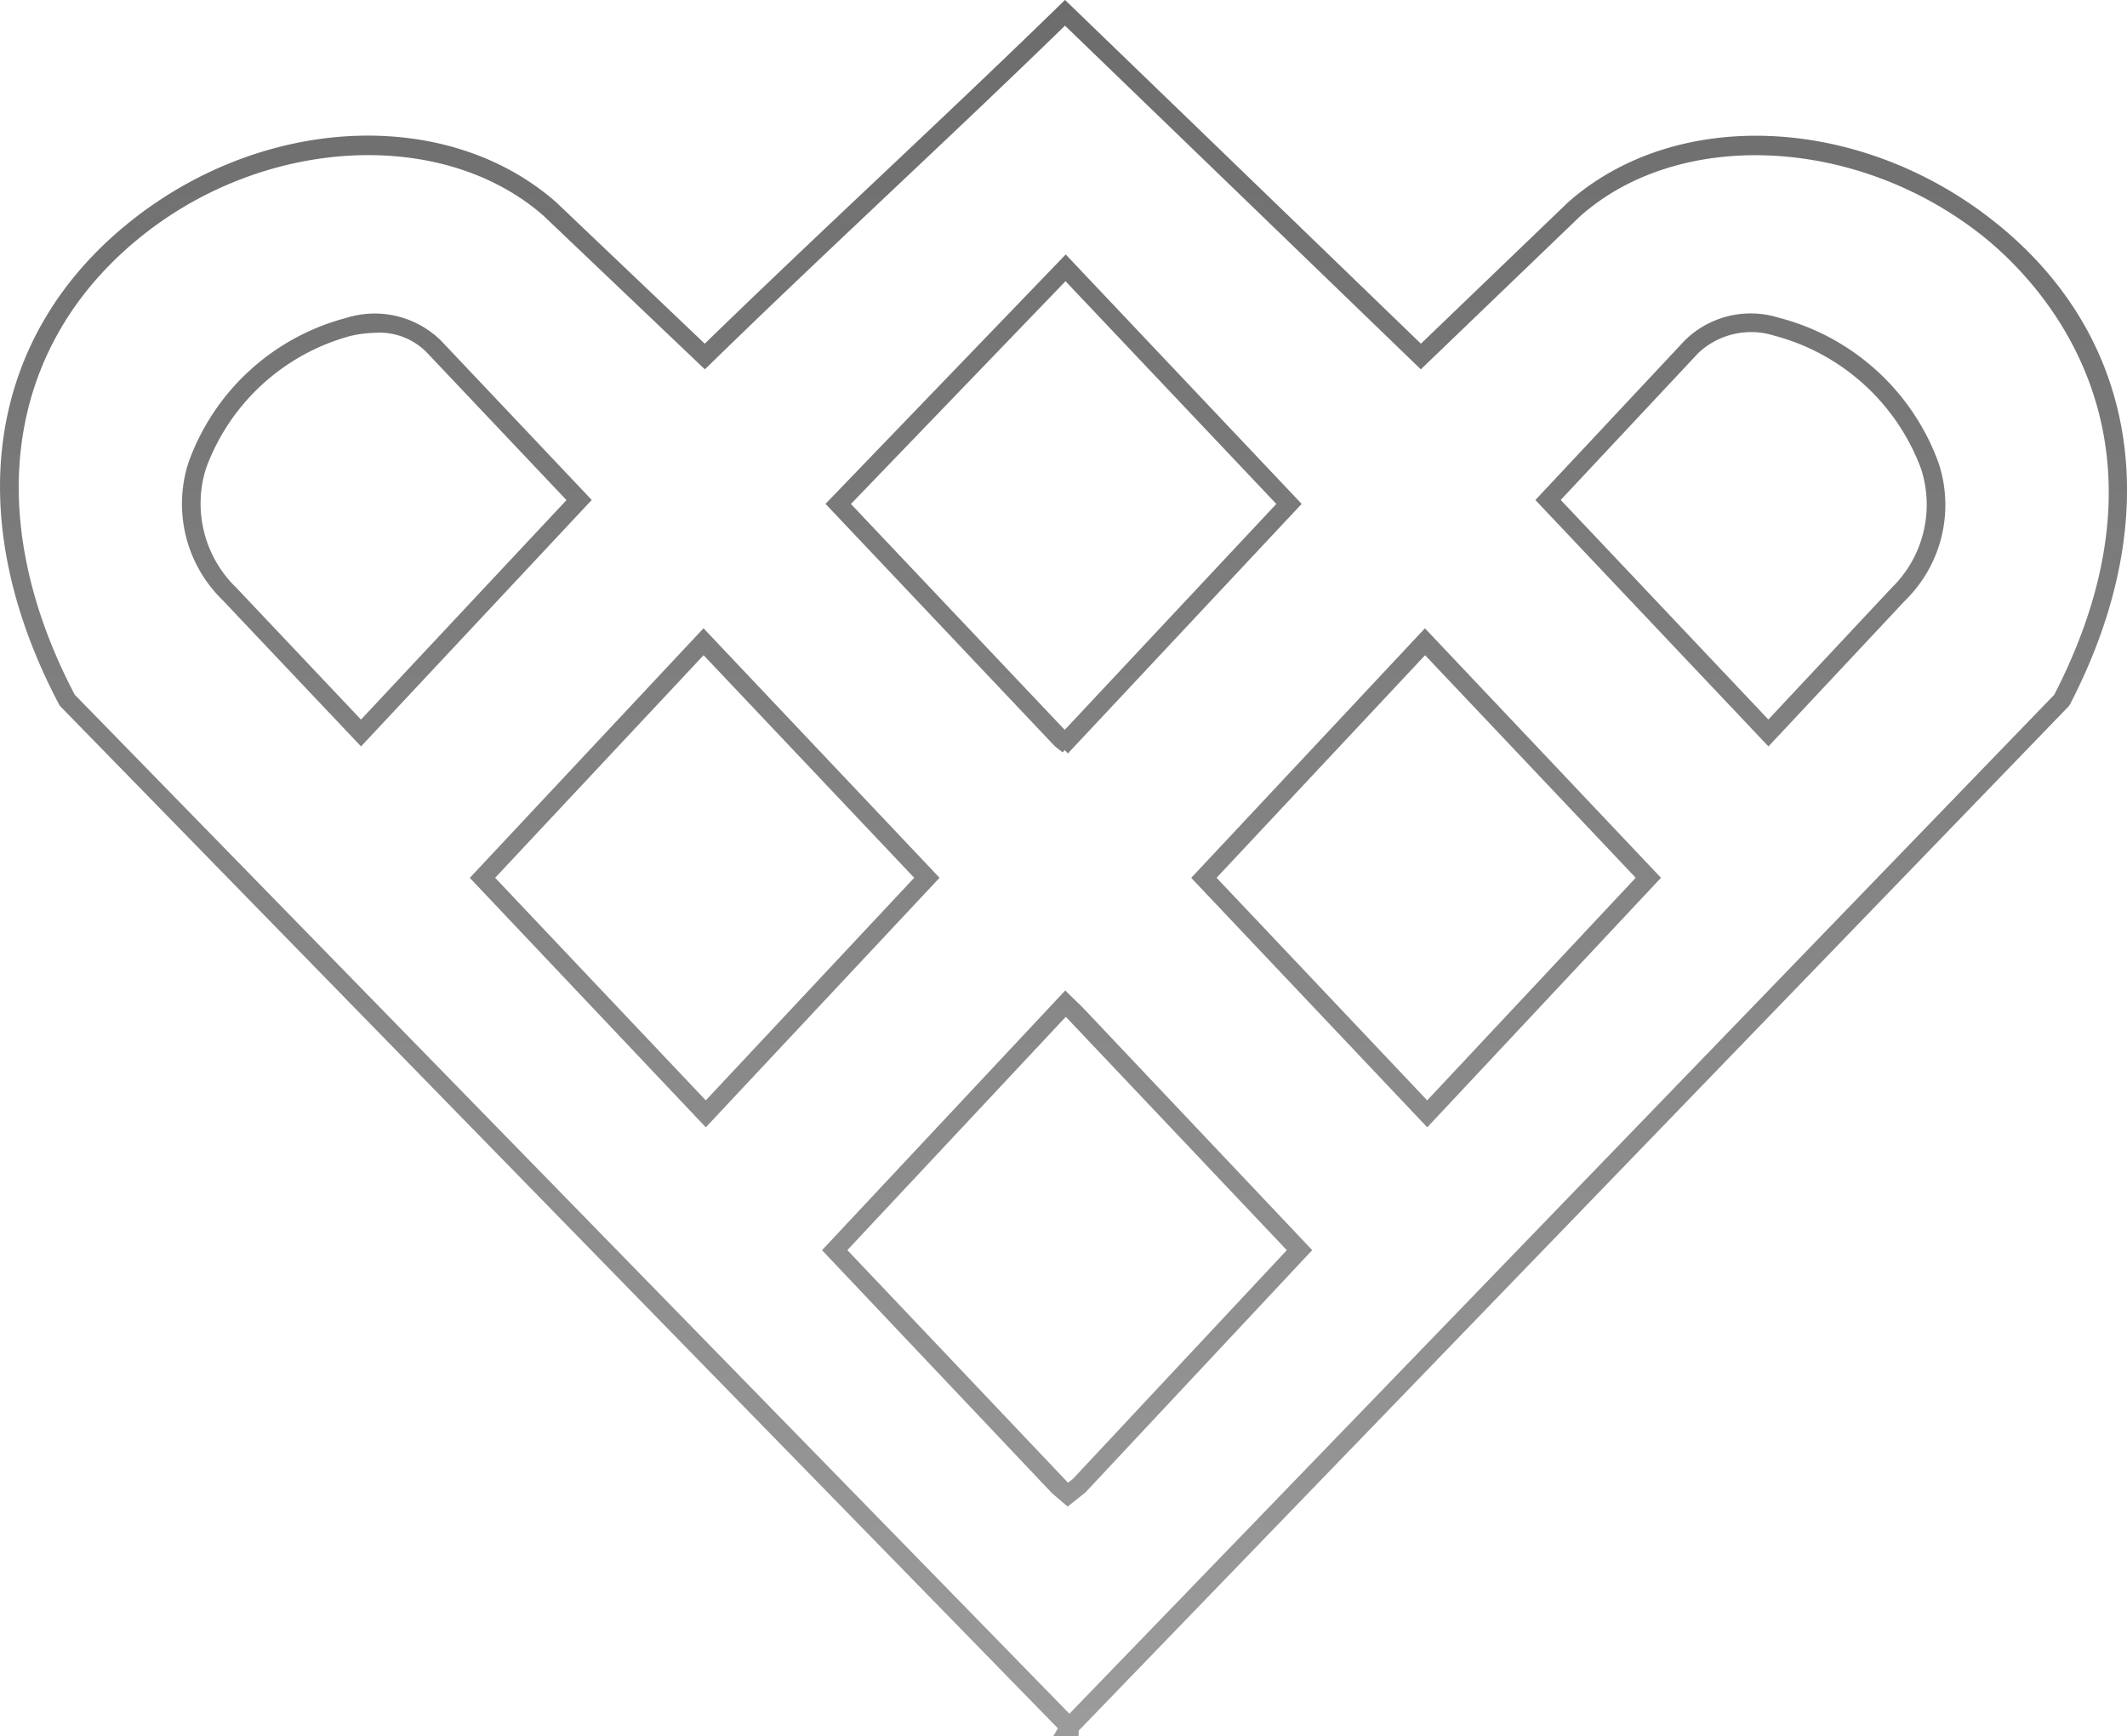
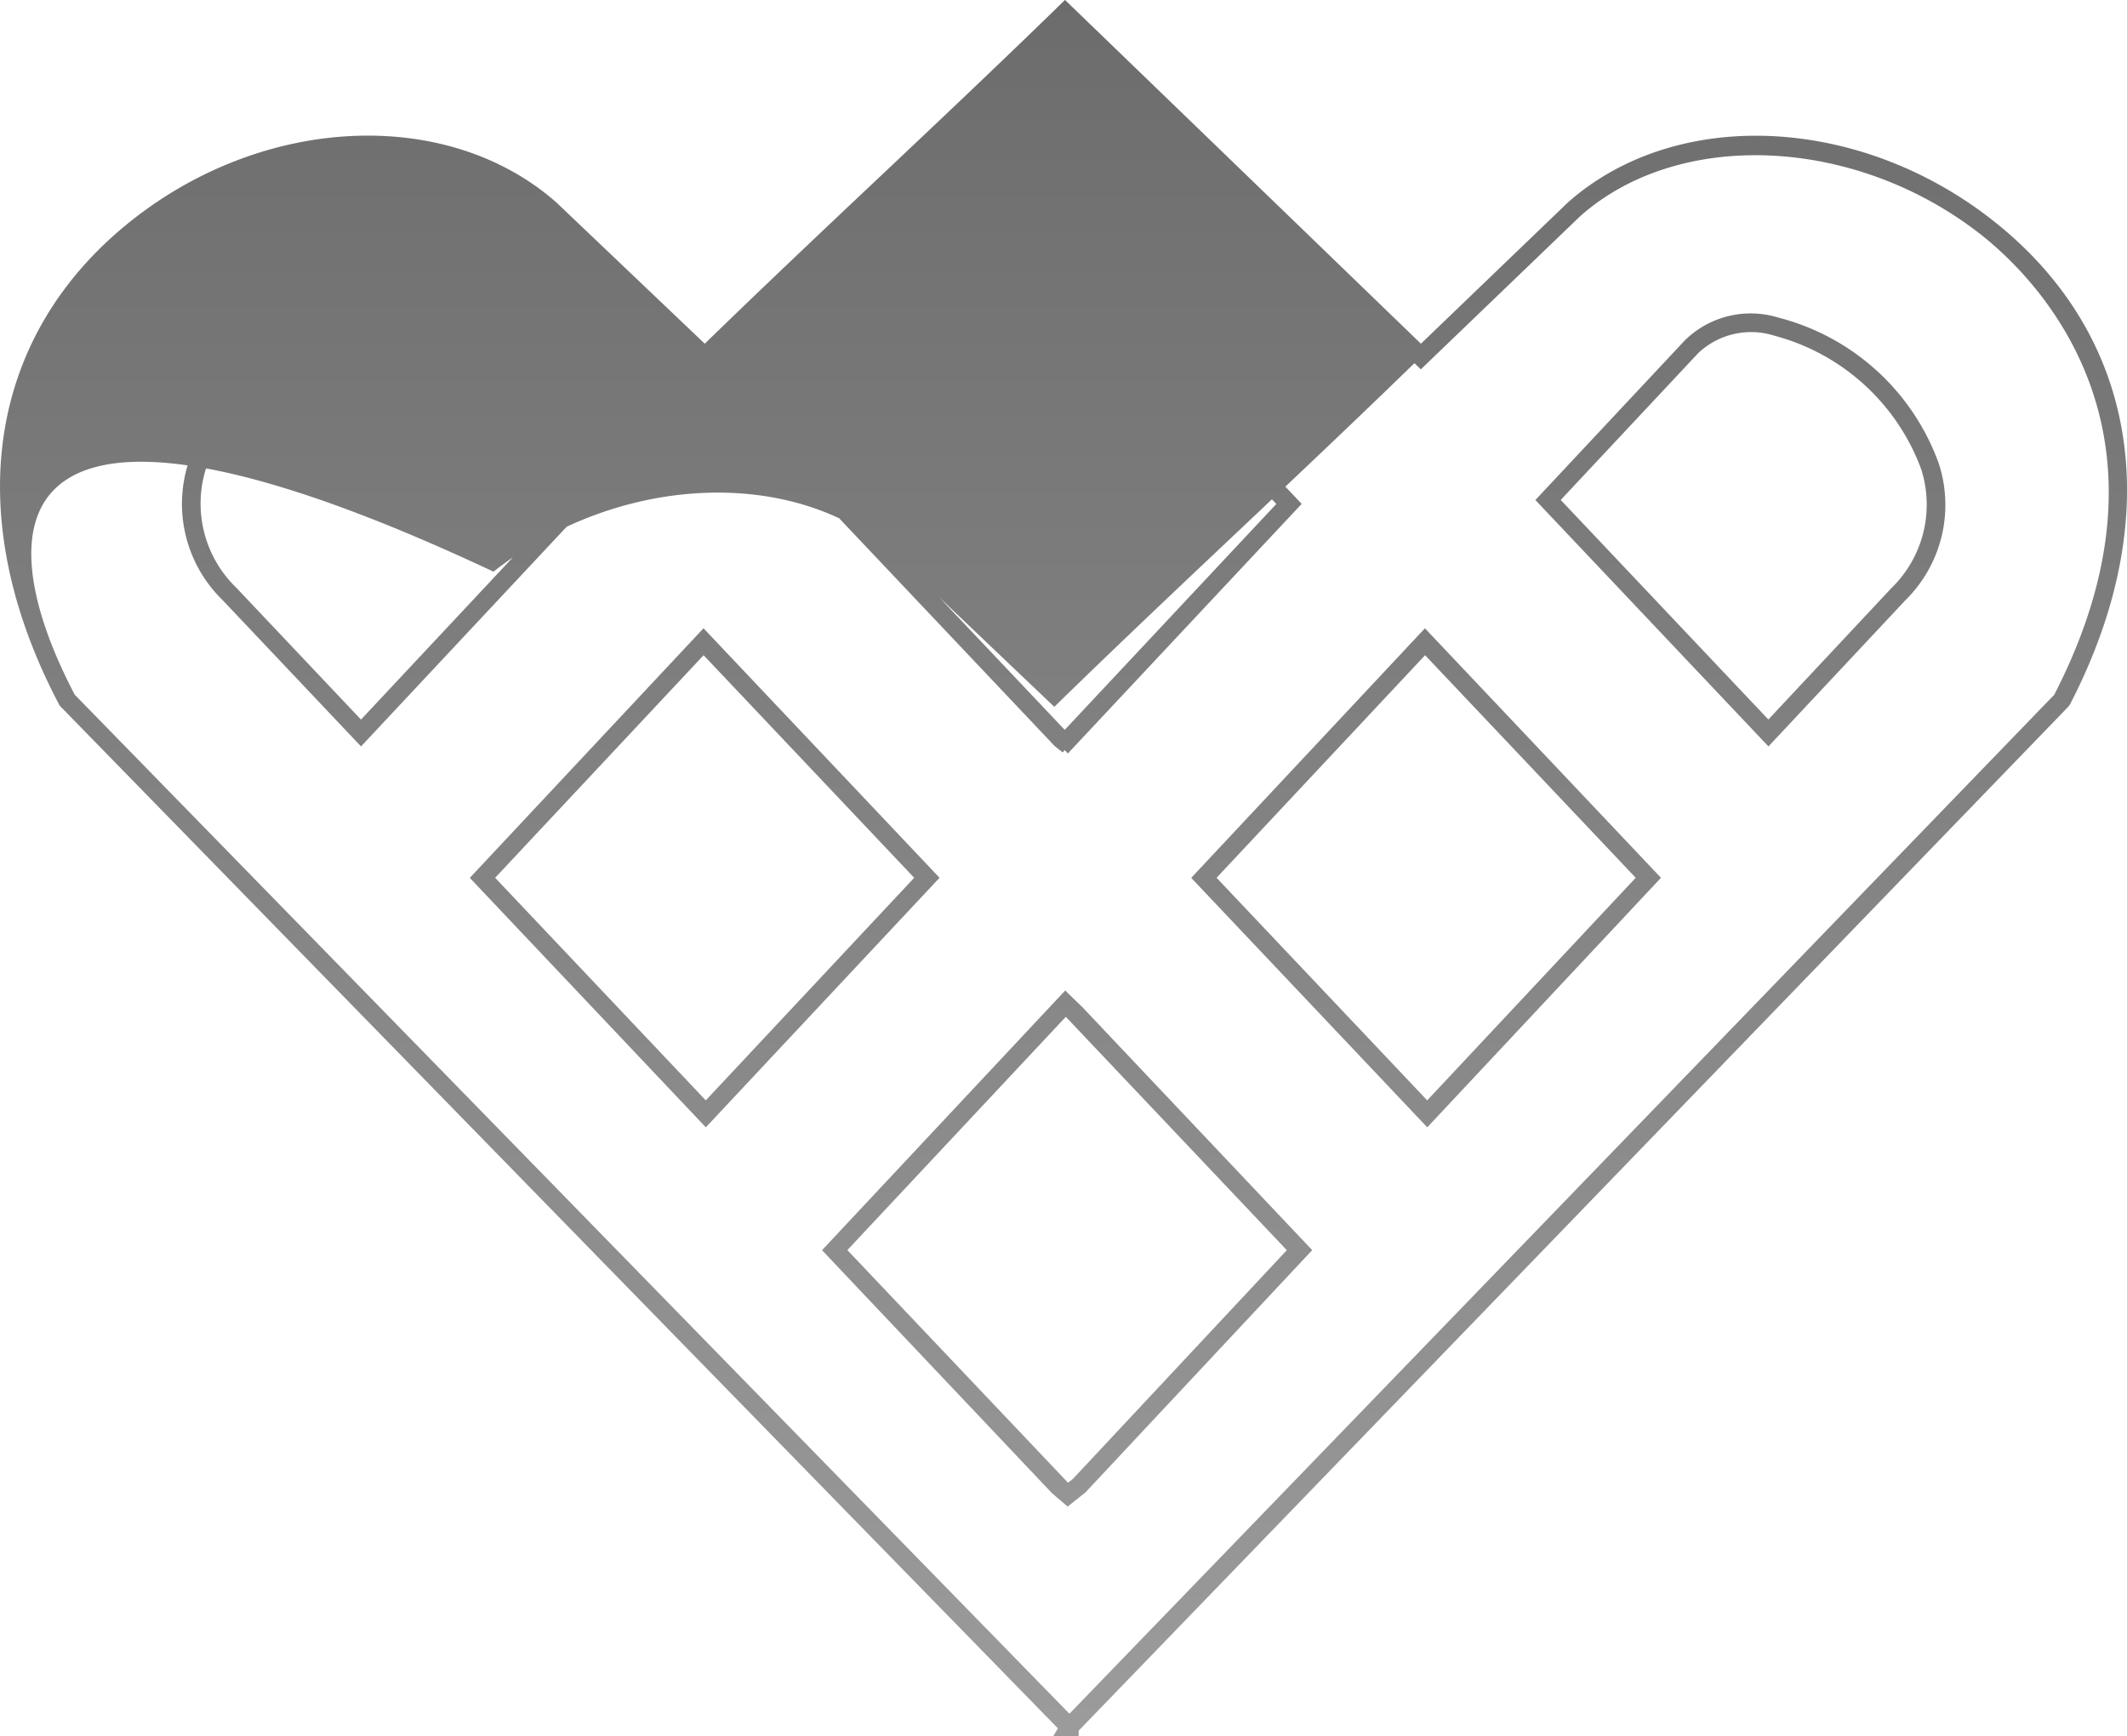
<svg xmlns="http://www.w3.org/2000/svg" width="107.955" height="88.156" viewBox="0 0 107.955 88.156">
  <defs>
    <linearGradient id="a" x1="0.5" x2="0.5" y2="1" gradientUnits="objectBoundingBox">
      <stop offset="0" stop-color="#535353" />
      <stop offset="1" stop-color="#9b9b9b" />
    </linearGradient>
  </defs>
  <g transform="translate(1064.322 -263.546)">
    <g transform="translate(-1064.322 263.546)">
-       <path d="M-1010.042,351.7h-.828l.242-.408-50.664-51.92-.032-.06c-5.053-9.59-3.657-18.791,3.735-24.615,6.766-5.329,16-5.711,21.495-.883l7.542,7.181c2.887-2.809,5.9-5.657,8.822-8.415,3.027-2.858,6.156-5.814,9.136-8.72l.325-.318.327.316q8.872,8.567,17.738,17.137l7.456-7.167c5.444-4.827,14.675-4.46,21.486.842,7.477,5.82,8.974,15.032,4,24.639l-.08.111-50.234,51.991v.279Zm-50.485-52.883,50.483,51.733,49.983-51.731c6.979-13.559-1.125-21.343-3.778-23.408-6.355-4.946-15.261-5.339-20.276-.894l-8.093,7.78-.325-.314q-8.865-8.567-17.735-17.134c-2.886,2.809-5.9,5.656-8.82,8.413-3.026,2.858-6.155,5.814-9.135,8.72l-.323.315-8.182-7.791c-5.057-4.445-13.972-4.043-20.282.929C-1064,280.945-1065.315,289.683-1060.527,298.819Zm50.392,41.215-.791-.676-11.674-12.34,12.343-13.184.887.863,11.648,12.318-11.516,12.308Zm-11.179-13.02,11.2,11.81.243-.19,10.861-11.616-11.217-11.848Zm-7.184-6.233-11.979-12.665,11.862-12.671,11.979,12.667Zm-10.693-12.669,10.691,11.3,10.578-11.3-10.689-11.3Zm47.309,12.669-11.98-12.665L-992,295.444l11.98,12.667Zm-10.693-12.669,10.69,11.3,10.583-11.3-10.69-11.3Zm-7.548-6.311-.158-.17-.106.114-.394-.309-11.642-12.307,12.192-12.662,11.975,12.663Zm-.169-1.209h.019l10.731-11.459-10.7-11.309-10.891,11.311Zm-35.706.851-7.009-7.411a6.821,6.821,0,0,1-1.756-6.981,11.643,11.643,0,0,1,8.022-7.365,4.8,4.8,0,0,1,4.8,1.154l7.653,8.09Zm.8-21a6.057,6.057,0,0,0-1.333.16,10.815,10.815,0,0,0-7.334,6.722,5.941,5.941,0,0,0,1.541,6.066l6.324,6.689,10.43-11.142-7.052-7.455A3.365,3.365,0,0,0-1045.2,280.437Zm70.633,21-11.829-12.51,7.581-8.1a4.766,4.766,0,0,1,4.761-1.158,11.755,11.755,0,0,1,8.13,7.4,6.785,6.785,0,0,1-1.7,6.954Zm-10.543-12.513,10.539,11.146,6.26-6.687a5.9,5.9,0,0,0,1.49-6.038,10.928,10.928,0,0,0-7.44-6.759,3.909,3.909,0,0,0-3.868.88Z" transform="translate(1064.322 -263.546)" fill="url(#a)" />
+       <path d="M-1010.042,351.7h-.828l.242-.408-50.664-51.92-.032-.06c-5.053-9.59-3.657-18.791,3.735-24.615,6.766-5.329,16-5.711,21.495-.883l7.542,7.181c2.887-2.809,5.9-5.657,8.822-8.415,3.027-2.858,6.156-5.814,9.136-8.72l.325-.318.327.316q8.872,8.567,17.738,17.137l7.456-7.167c5.444-4.827,14.675-4.46,21.486.842,7.477,5.82,8.974,15.032,4,24.639l-.08.111-50.234,51.991v.279Zm-50.485-52.883,50.483,51.733,49.983-51.731c6.979-13.559-1.125-21.343-3.778-23.408-6.355-4.946-15.261-5.339-20.276-.894l-8.093,7.78-.325-.314c-2.886,2.809-5.9,5.656-8.82,8.413-3.026,2.858-6.155,5.814-9.135,8.72l-.323.315-8.182-7.791c-5.057-4.445-13.972-4.043-20.282.929C-1064,280.945-1065.315,289.683-1060.527,298.819Zm50.392,41.215-.791-.676-11.674-12.34,12.343-13.184.887.863,11.648,12.318-11.516,12.308Zm-11.179-13.02,11.2,11.81.243-.19,10.861-11.616-11.217-11.848Zm-7.184-6.233-11.979-12.665,11.862-12.671,11.979,12.667Zm-10.693-12.669,10.691,11.3,10.578-11.3-10.689-11.3Zm47.309,12.669-11.98-12.665L-992,295.444l11.98,12.667Zm-10.693-12.669,10.69,11.3,10.583-11.3-10.69-11.3Zm-7.548-6.311-.158-.17-.106.114-.394-.309-11.642-12.307,12.192-12.662,11.975,12.663Zm-.169-1.209h.019l10.731-11.459-10.7-11.309-10.891,11.311Zm-35.706.851-7.009-7.411a6.821,6.821,0,0,1-1.756-6.981,11.643,11.643,0,0,1,8.022-7.365,4.8,4.8,0,0,1,4.8,1.154l7.653,8.09Zm.8-21a6.057,6.057,0,0,0-1.333.16,10.815,10.815,0,0,0-7.334,6.722,5.941,5.941,0,0,0,1.541,6.066l6.324,6.689,10.43-11.142-7.052-7.455A3.365,3.365,0,0,0-1045.2,280.437Zm70.633,21-11.829-12.51,7.581-8.1a4.766,4.766,0,0,1,4.761-1.158,11.755,11.755,0,0,1,8.13,7.4,6.785,6.785,0,0,1-1.7,6.954Zm-10.543-12.513,10.539,11.146,6.26-6.687a5.9,5.9,0,0,0,1.49-6.038,10.928,10.928,0,0,0-7.44-6.759,3.909,3.909,0,0,0-3.868.88Z" transform="translate(1064.322 -263.546)" fill="url(#a)" />
    </g>
  </g>
</svg>